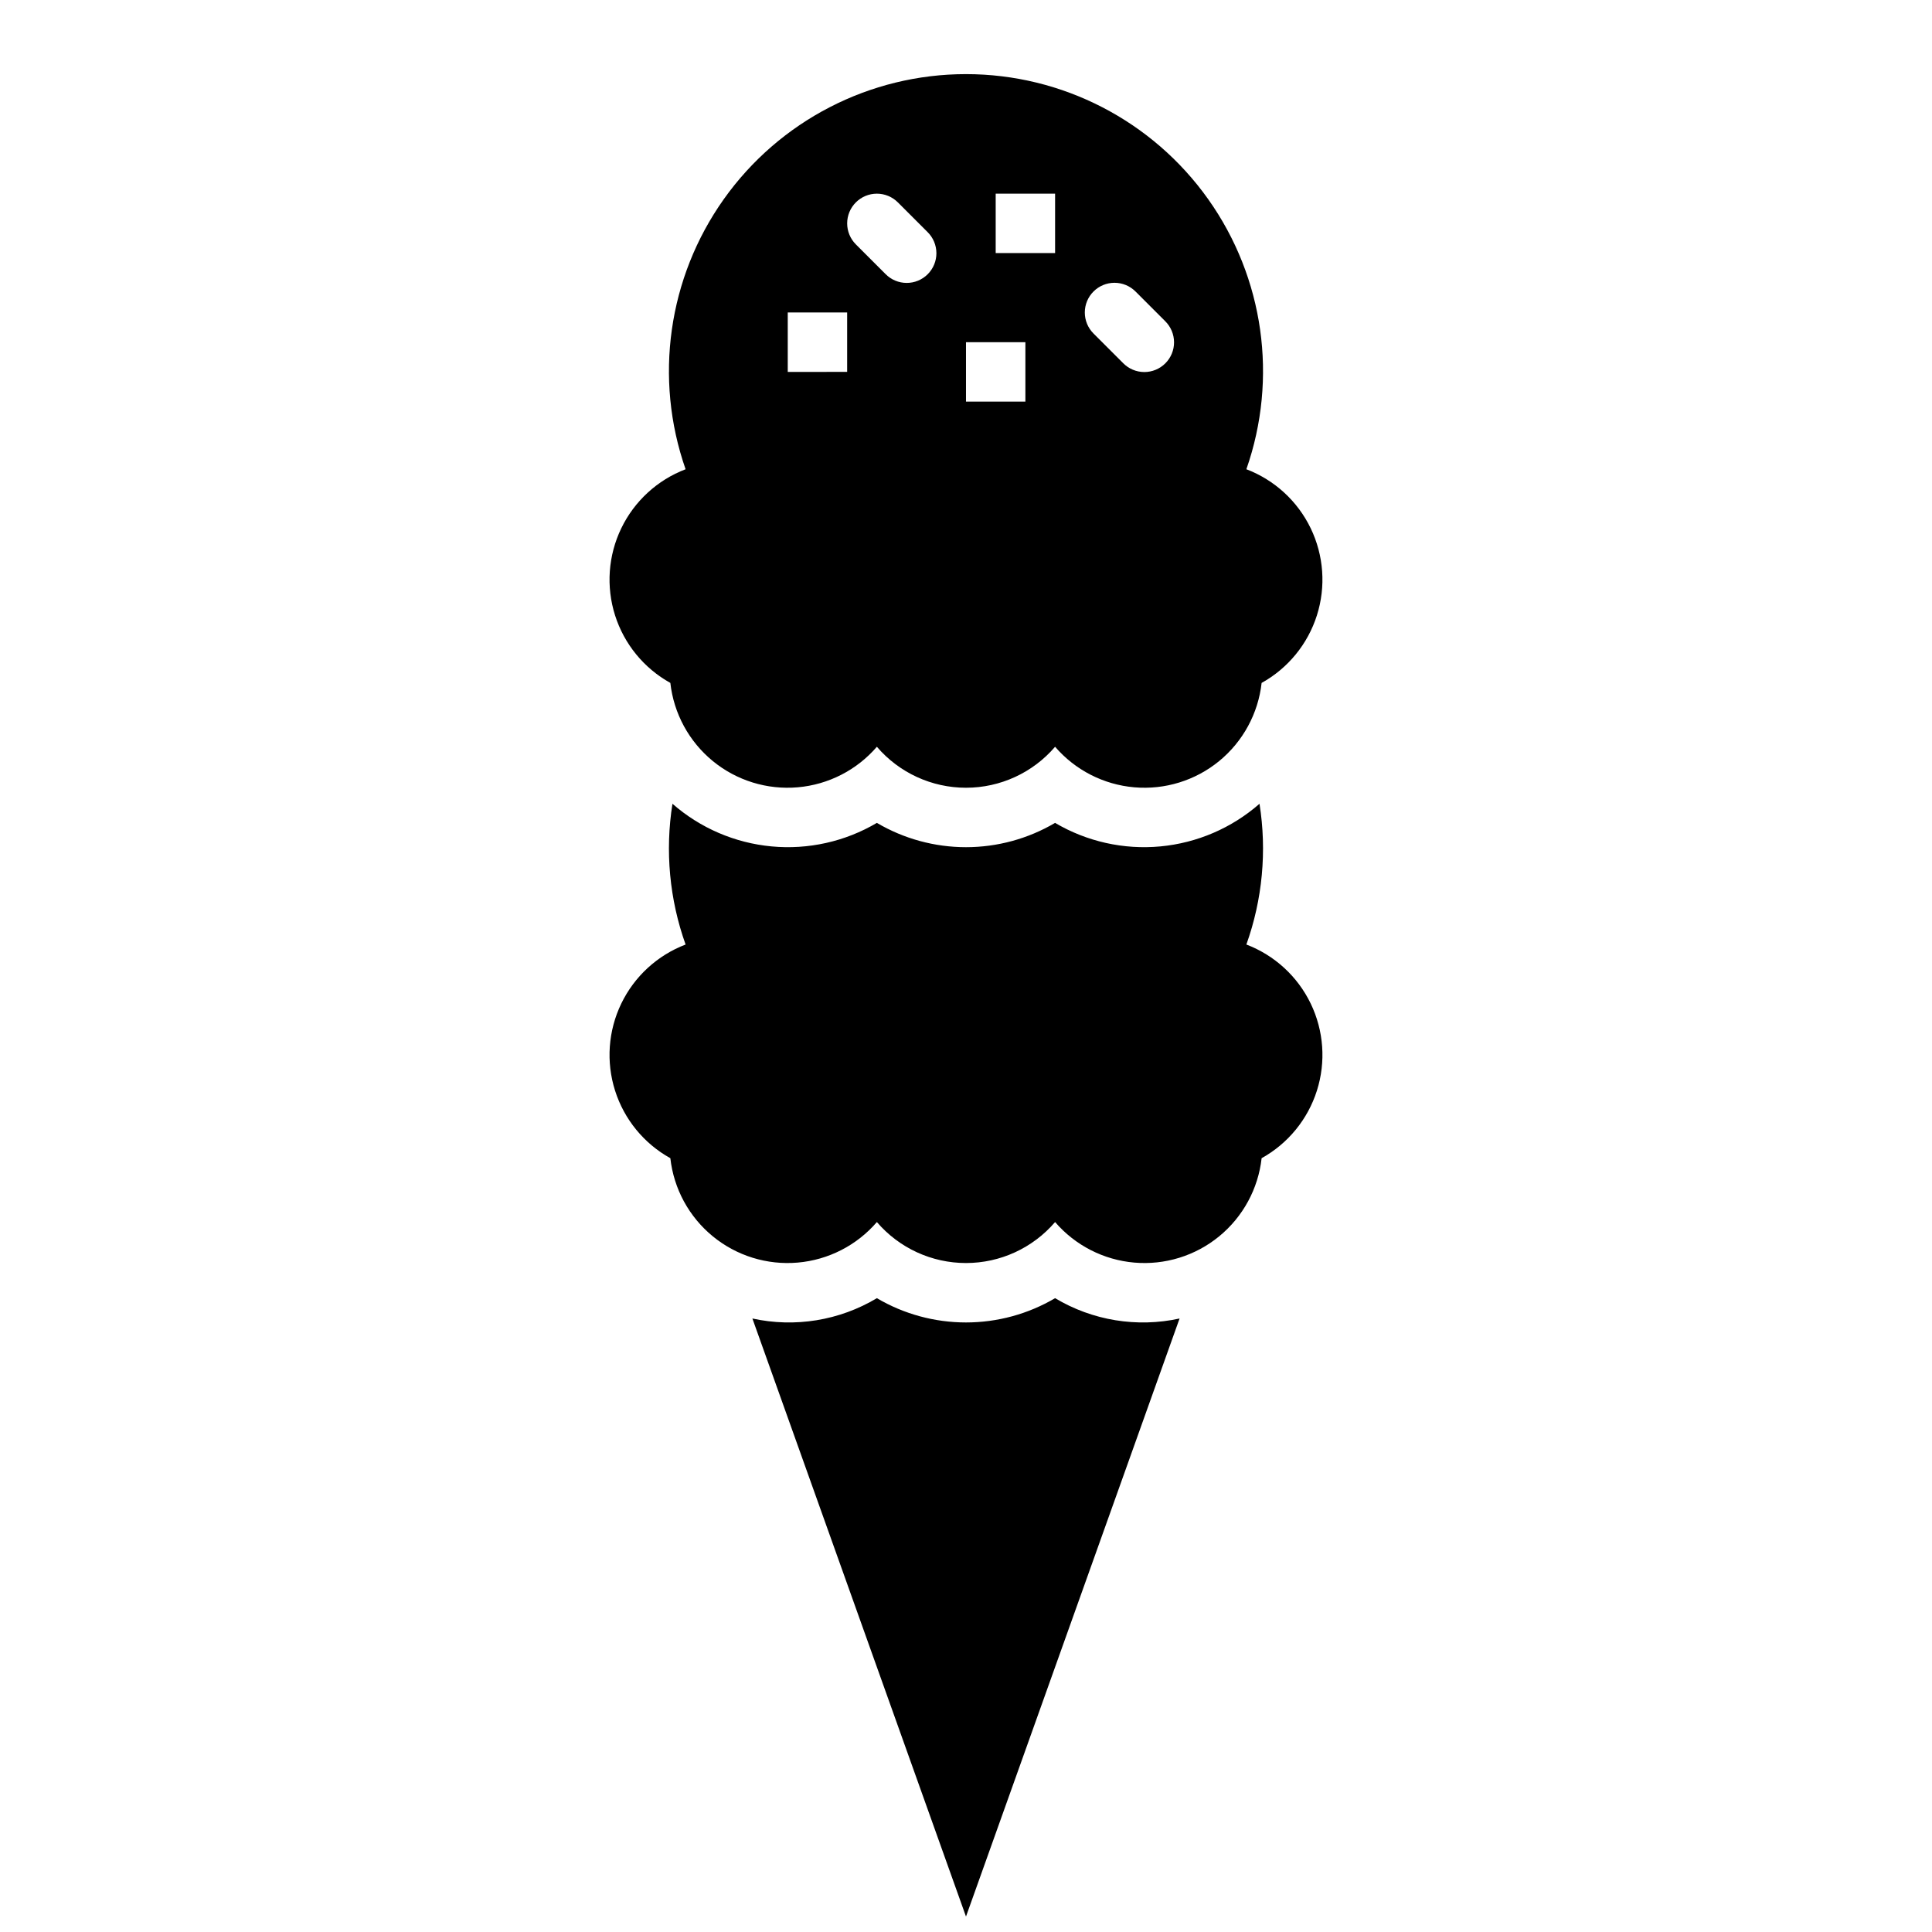
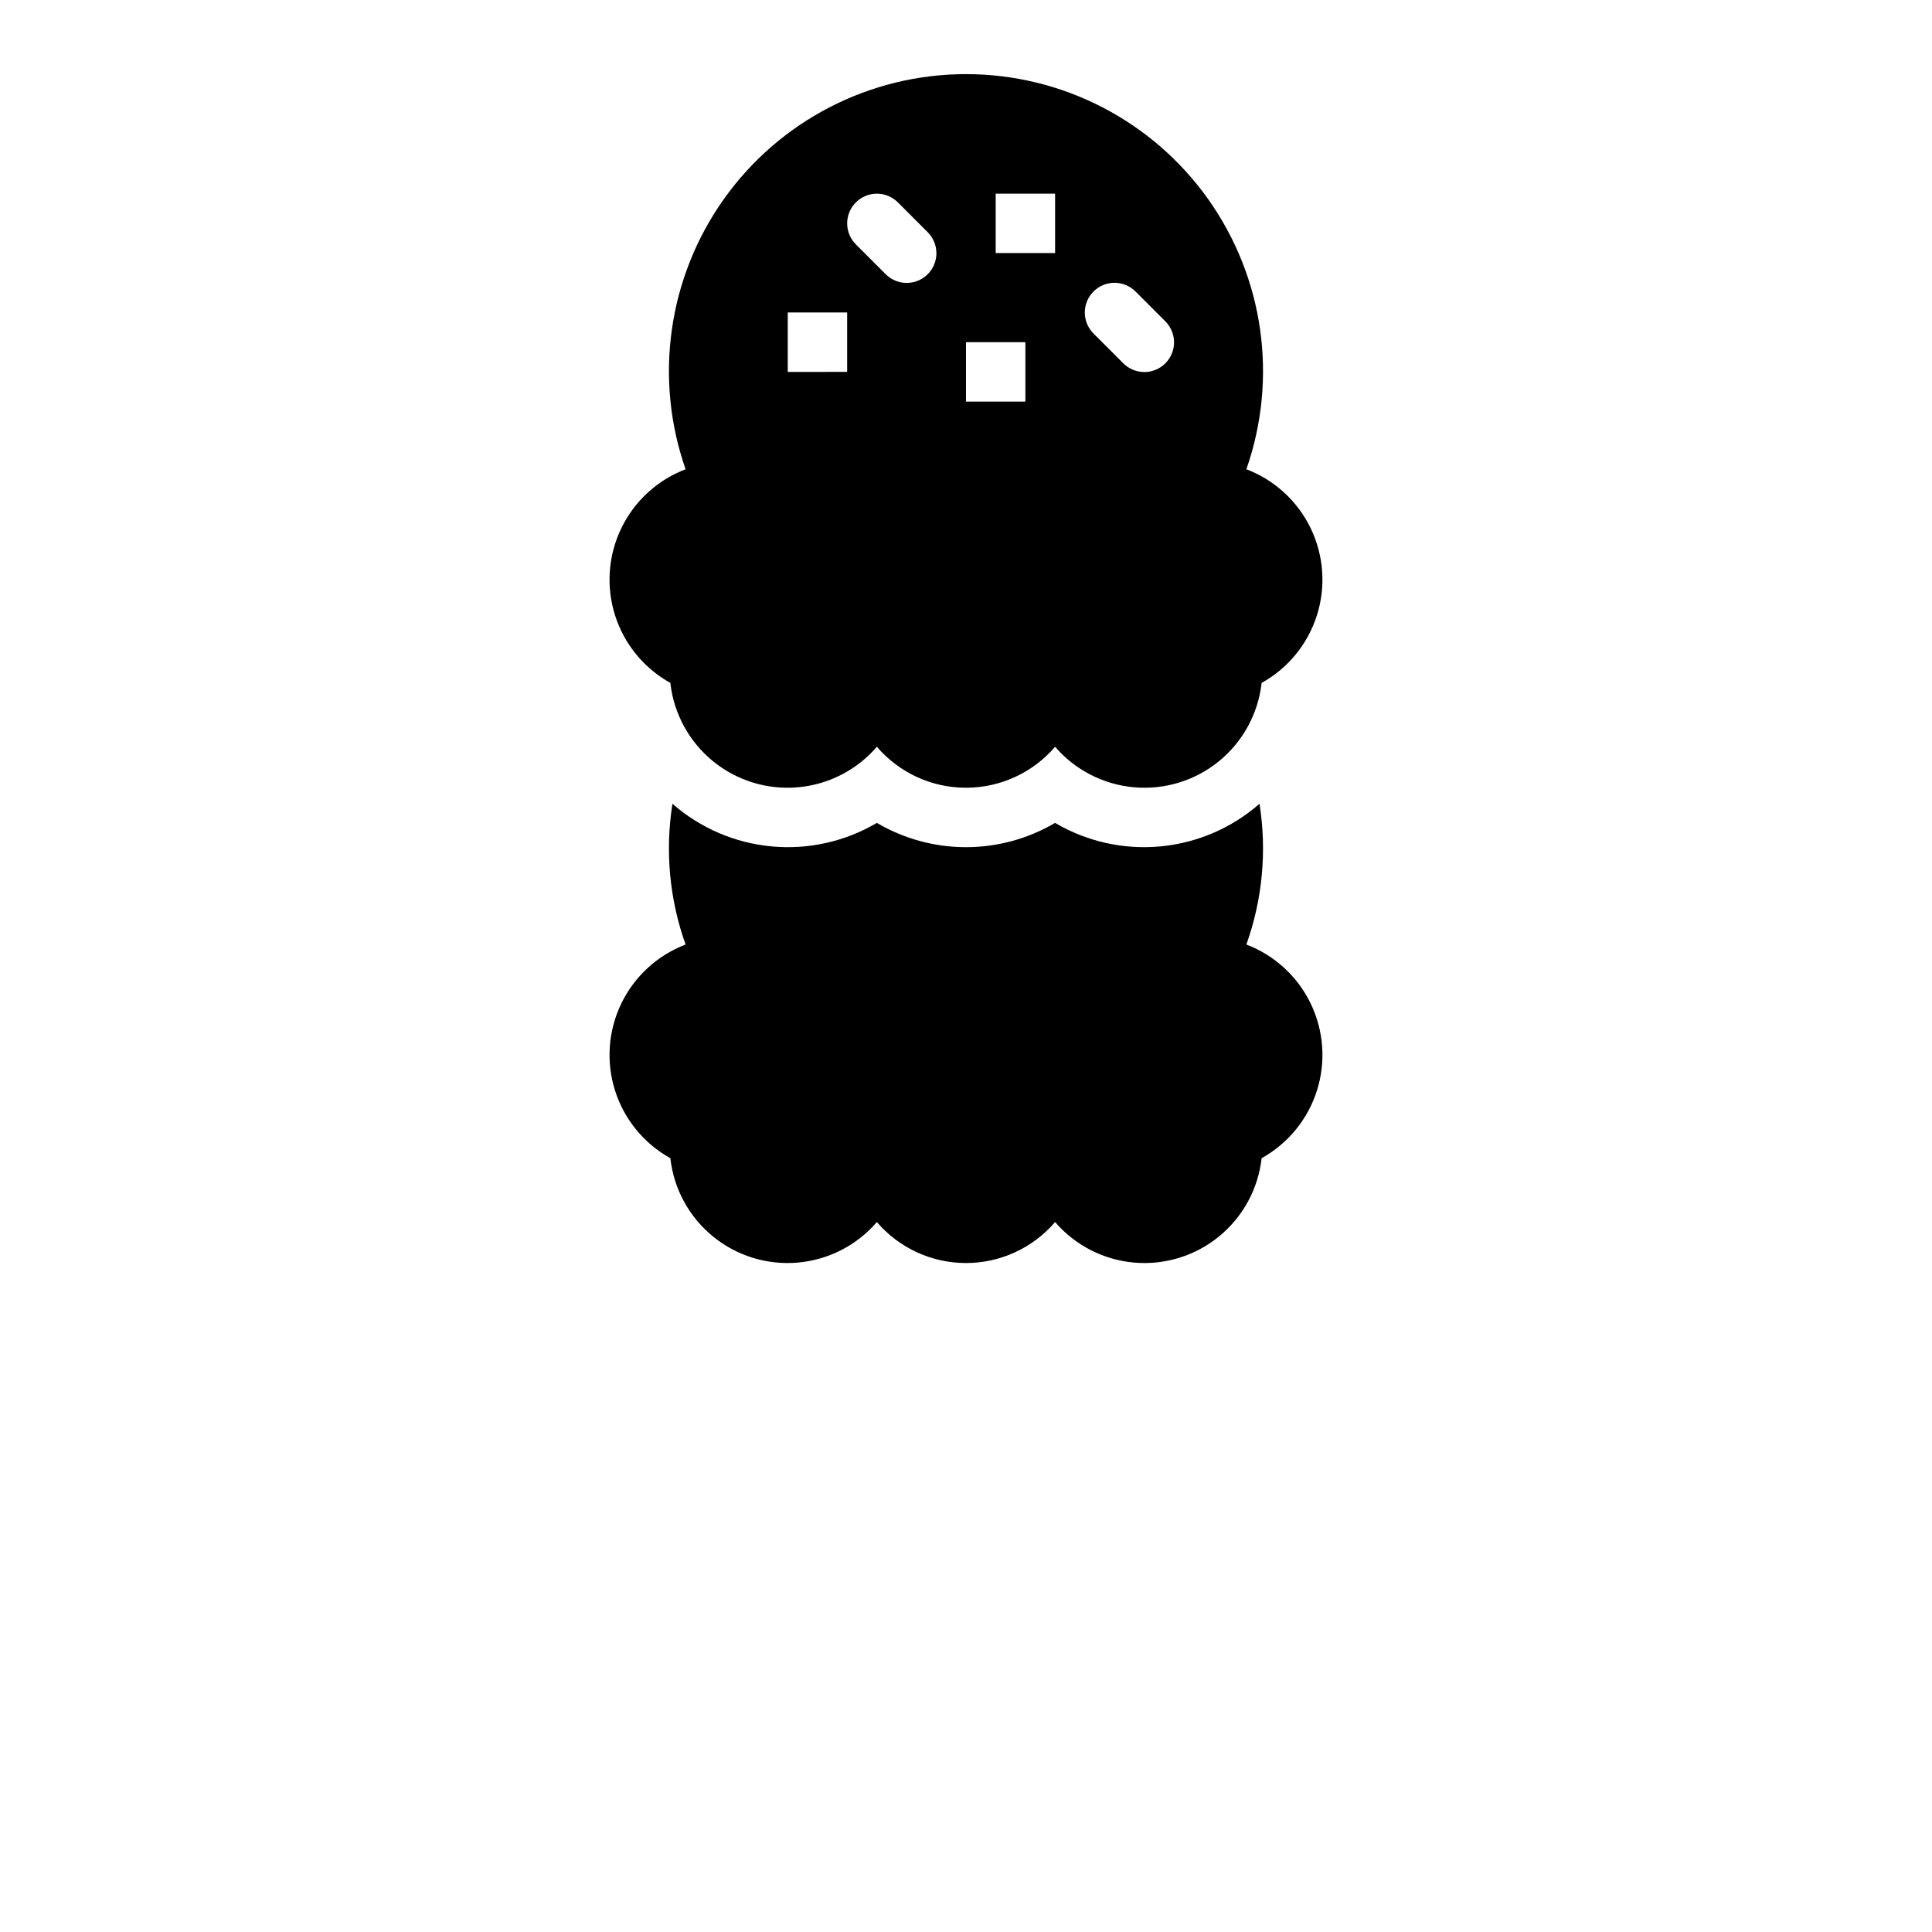
<svg xmlns="http://www.w3.org/2000/svg" width="800px" height="800px" version="1.1" viewBox="144 144 512 512">
  <defs>
    <clipPath id="a">
-       <path d="m343 488h114v163.9h-114z" />
-     </clipPath>
+       </clipPath>
  </defs>
  <g clip-path="url(#a)">
    <path d="m423.61 488.03c-7.156 4.215-15.309 6.434-23.613 6.434s-16.461-2.219-23.617-6.434c-9.91 5.93-21.707 7.856-32.988 5.387l56.605 158.49 56.602-158.49c-11.281 2.469-23.078 0.543-32.988-5.387z" />
  </g>
  <path d="m474.3 394.31c4.273-11.945 5.469-24.773 3.481-37.305-7.348 6.438-16.539 10.391-26.266 11.301-9.727 0.91-19.492-1.27-27.906-6.234-7.156 4.215-15.309 6.438-23.613 6.438s-16.461-2.223-23.617-6.438c-8.414 4.965-18.18 7.144-27.906 6.234-9.727-0.91-18.918-4.863-26.266-11.301-1.988 12.531-0.789 25.359 3.481 37.305-7.469 2.848-13.566 8.445-17.043 15.645-3.477 7.199-4.066 15.457-1.648 23.074 2.418 7.621 7.66 14.027 14.652 17.906 0.902 8.105 4.941 15.535 11.25 20.703 6.305 5.172 14.387 7.668 22.508 6.961 8.125-0.707 15.652-4.562 20.973-10.742 5.91 6.894 14.535 10.859 23.617 10.859 9.078 0 17.703-3.965 23.613-10.859 5.32 6.18 12.848 10.035 20.973 10.742 8.125 0.707 16.203-1.789 22.512-6.961 6.305-5.168 10.344-12.598 11.246-20.703 6.992-3.879 12.234-10.285 14.652-17.902 2.418-7.621 1.828-15.879-1.645-23.078-3.477-7.199-9.578-12.797-17.047-15.645z" />
  <path d="m321.65 324.98c0.902 8.105 4.941 15.535 11.25 20.707 6.305 5.168 14.387 7.664 22.508 6.957 8.125-0.707 15.652-4.562 20.973-10.742 5.91 6.894 14.535 10.859 23.617 10.859 9.078 0 17.703-3.965 23.613-10.859 5.32 6.18 12.848 10.035 20.973 10.742 8.125 0.707 16.203-1.789 22.512-6.957 6.305-5.172 10.344-12.602 11.246-20.707 6.992-3.879 12.234-10.285 14.652-17.902 2.418-7.621 1.828-15.879-1.645-23.078-3.477-7.199-9.578-12.797-17.047-15.645 8.422-24.078 4.656-50.742-10.105-71.547-14.766-20.805-38.691-33.164-64.199-33.164-25.512 0-49.438 12.359-64.199 33.164s-18.531 47.469-10.109 71.547c-7.469 2.848-13.566 8.445-17.043 15.645-3.477 7.199-4.066 15.457-1.648 23.078 2.418 7.617 7.66 14.023 14.652 17.902zm112.14-103.73c1.477-1.477 3.477-2.309 5.566-2.309 2.086 0 4.09 0.832 5.566 2.309l7.871 7.871c1.492 1.473 2.332 3.481 2.34 5.574 0.008 2.098-0.824 4.109-2.305 5.59-1.484 1.484-3.496 2.312-5.59 2.309-2.098-0.008-4.106-0.852-5.578-2.344l-7.871-7.871c-1.477-1.477-2.305-3.477-2.305-5.566 0-2.086 0.828-4.09 2.305-5.562zm-25.922-25.926h15.742v15.746h-15.742zm-7.871 39.359h15.742v15.742l-15.742 0.004zm-29.184-37.051c1.477-1.477 3.481-2.309 5.566-2.309 2.086 0 4.09 0.832 5.566 2.309l7.871 7.871c1.492 1.473 2.332 3.481 2.34 5.578 0.008 2.094-0.824 4.106-2.305 5.59-1.48 1.48-3.496 2.312-5.59 2.305-2.098-0.008-4.106-0.848-5.578-2.34l-7.871-7.871v-0.004c-1.477-1.473-2.305-3.477-2.305-5.562 0-2.09 0.828-4.09 2.305-5.566zm-18.051 29.18h15.742v15.742l-15.742 0.004z" />
</svg>